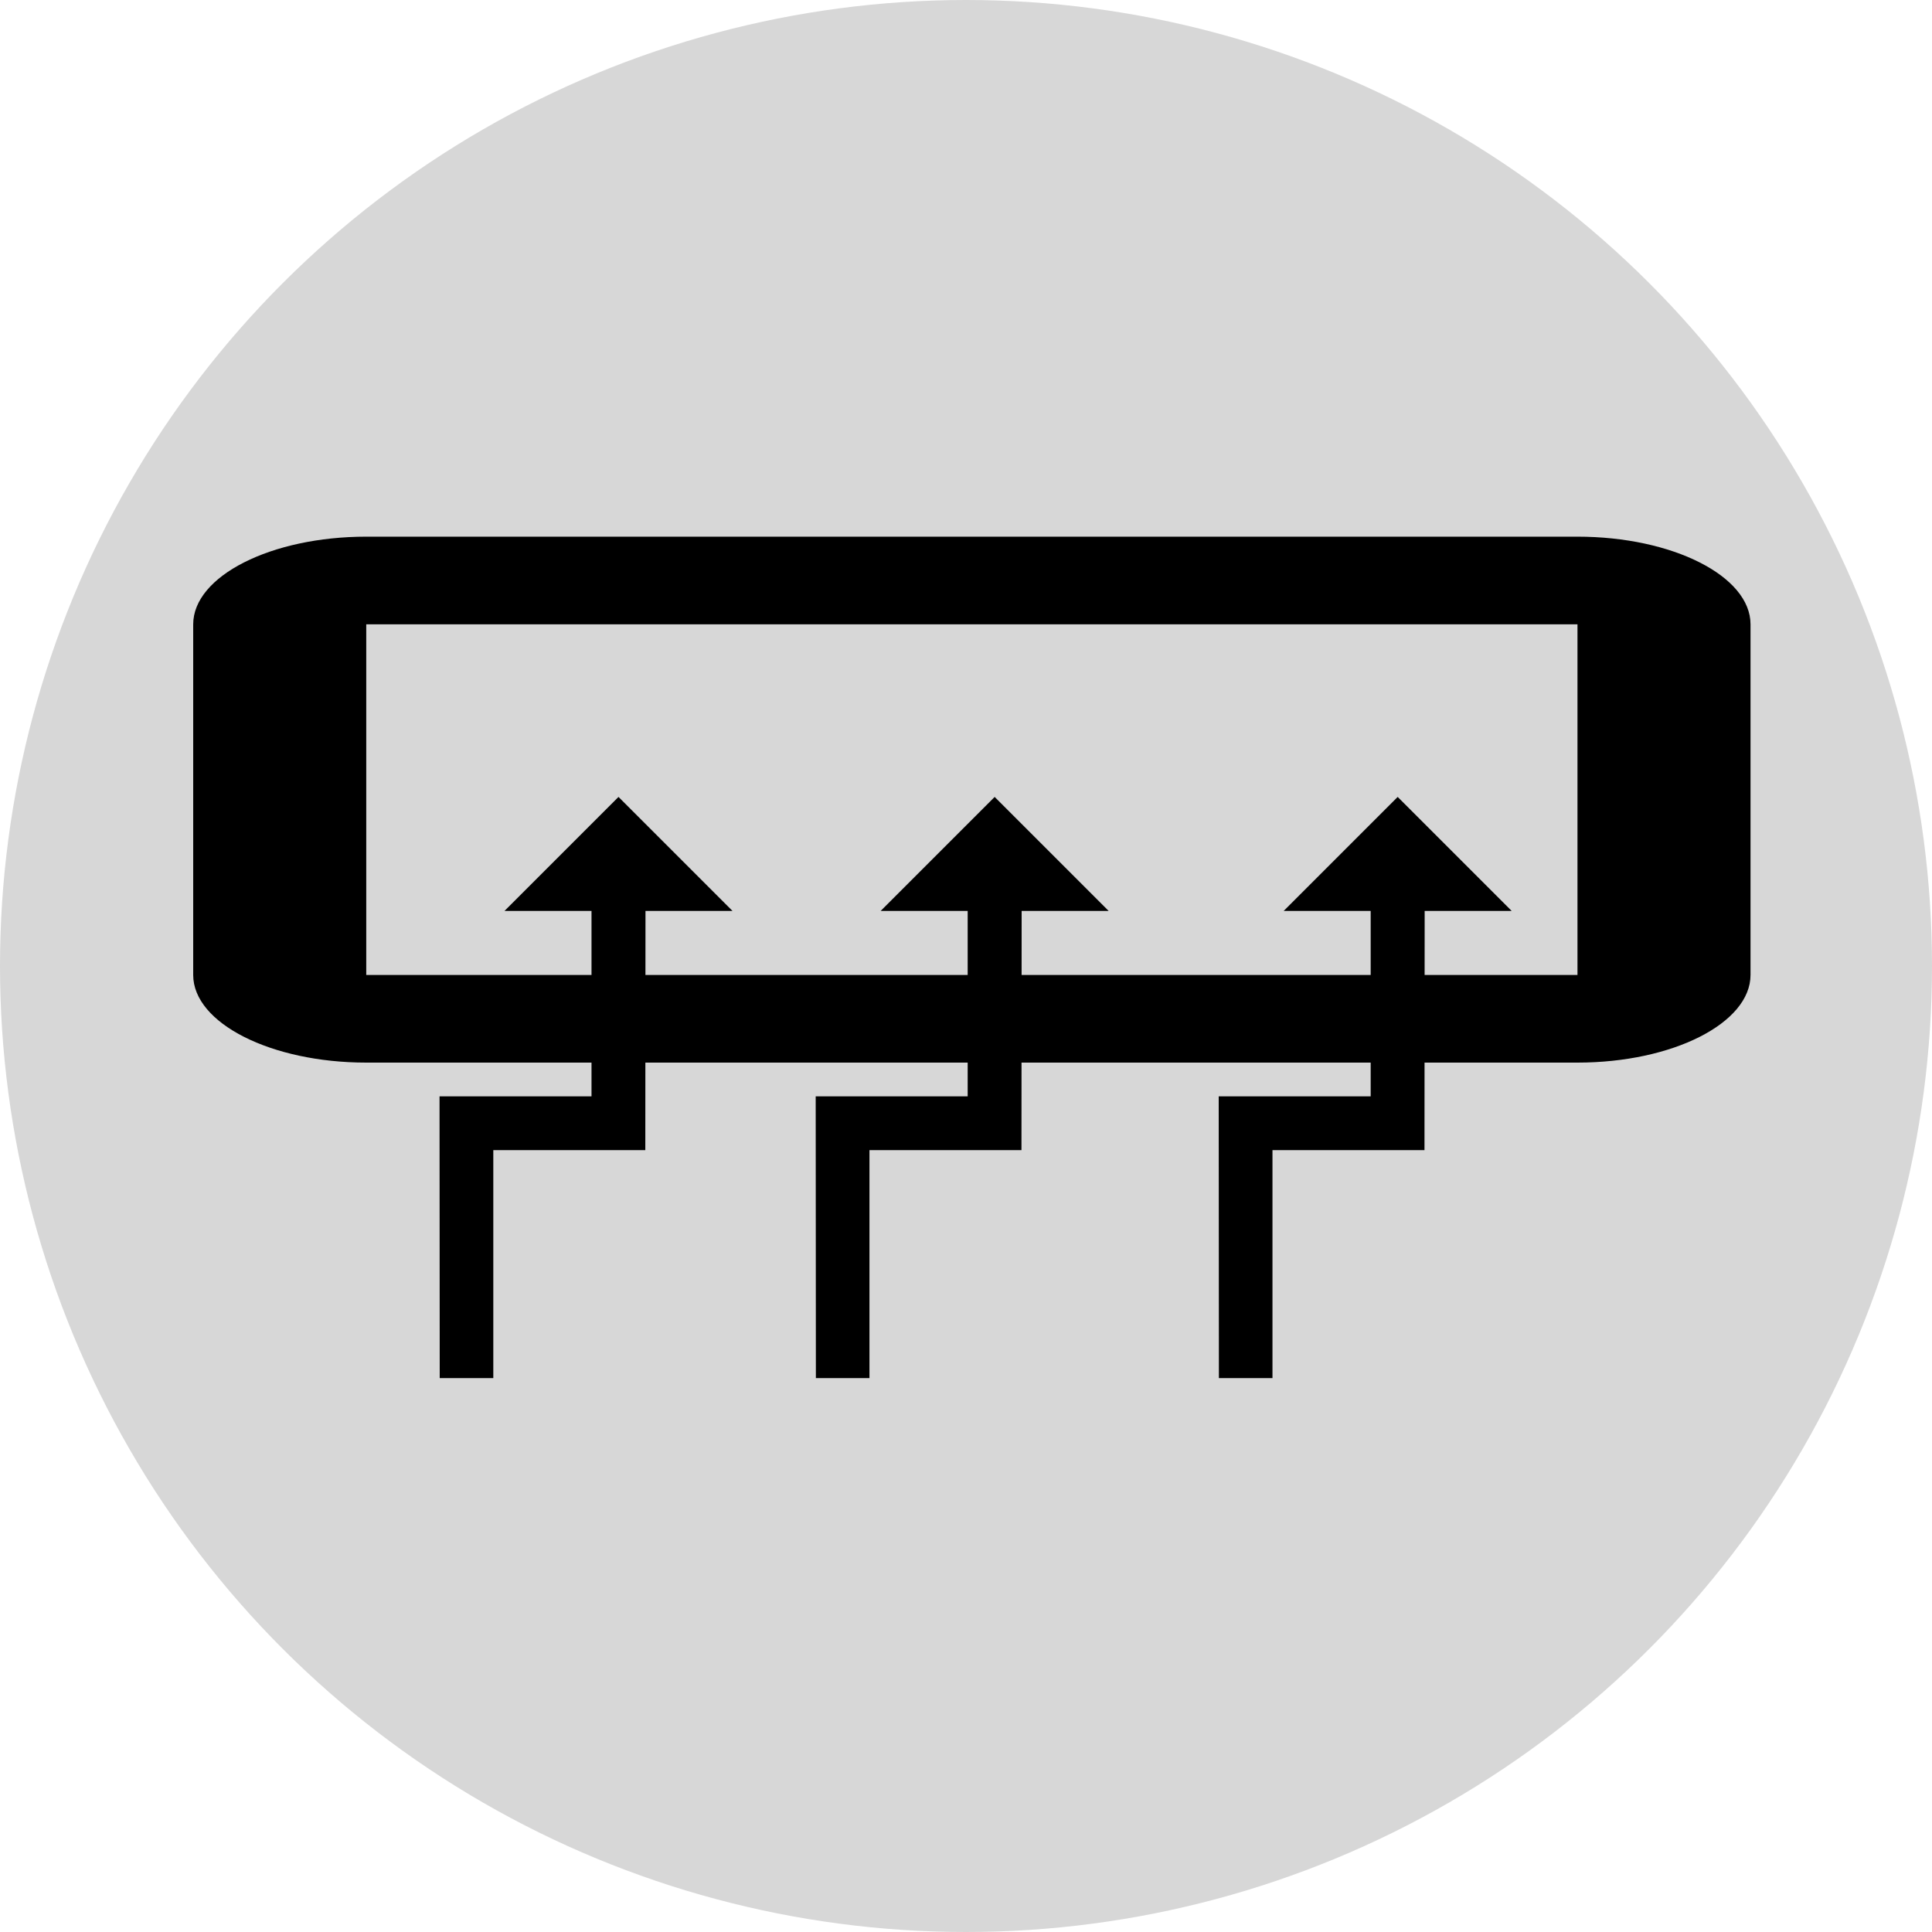
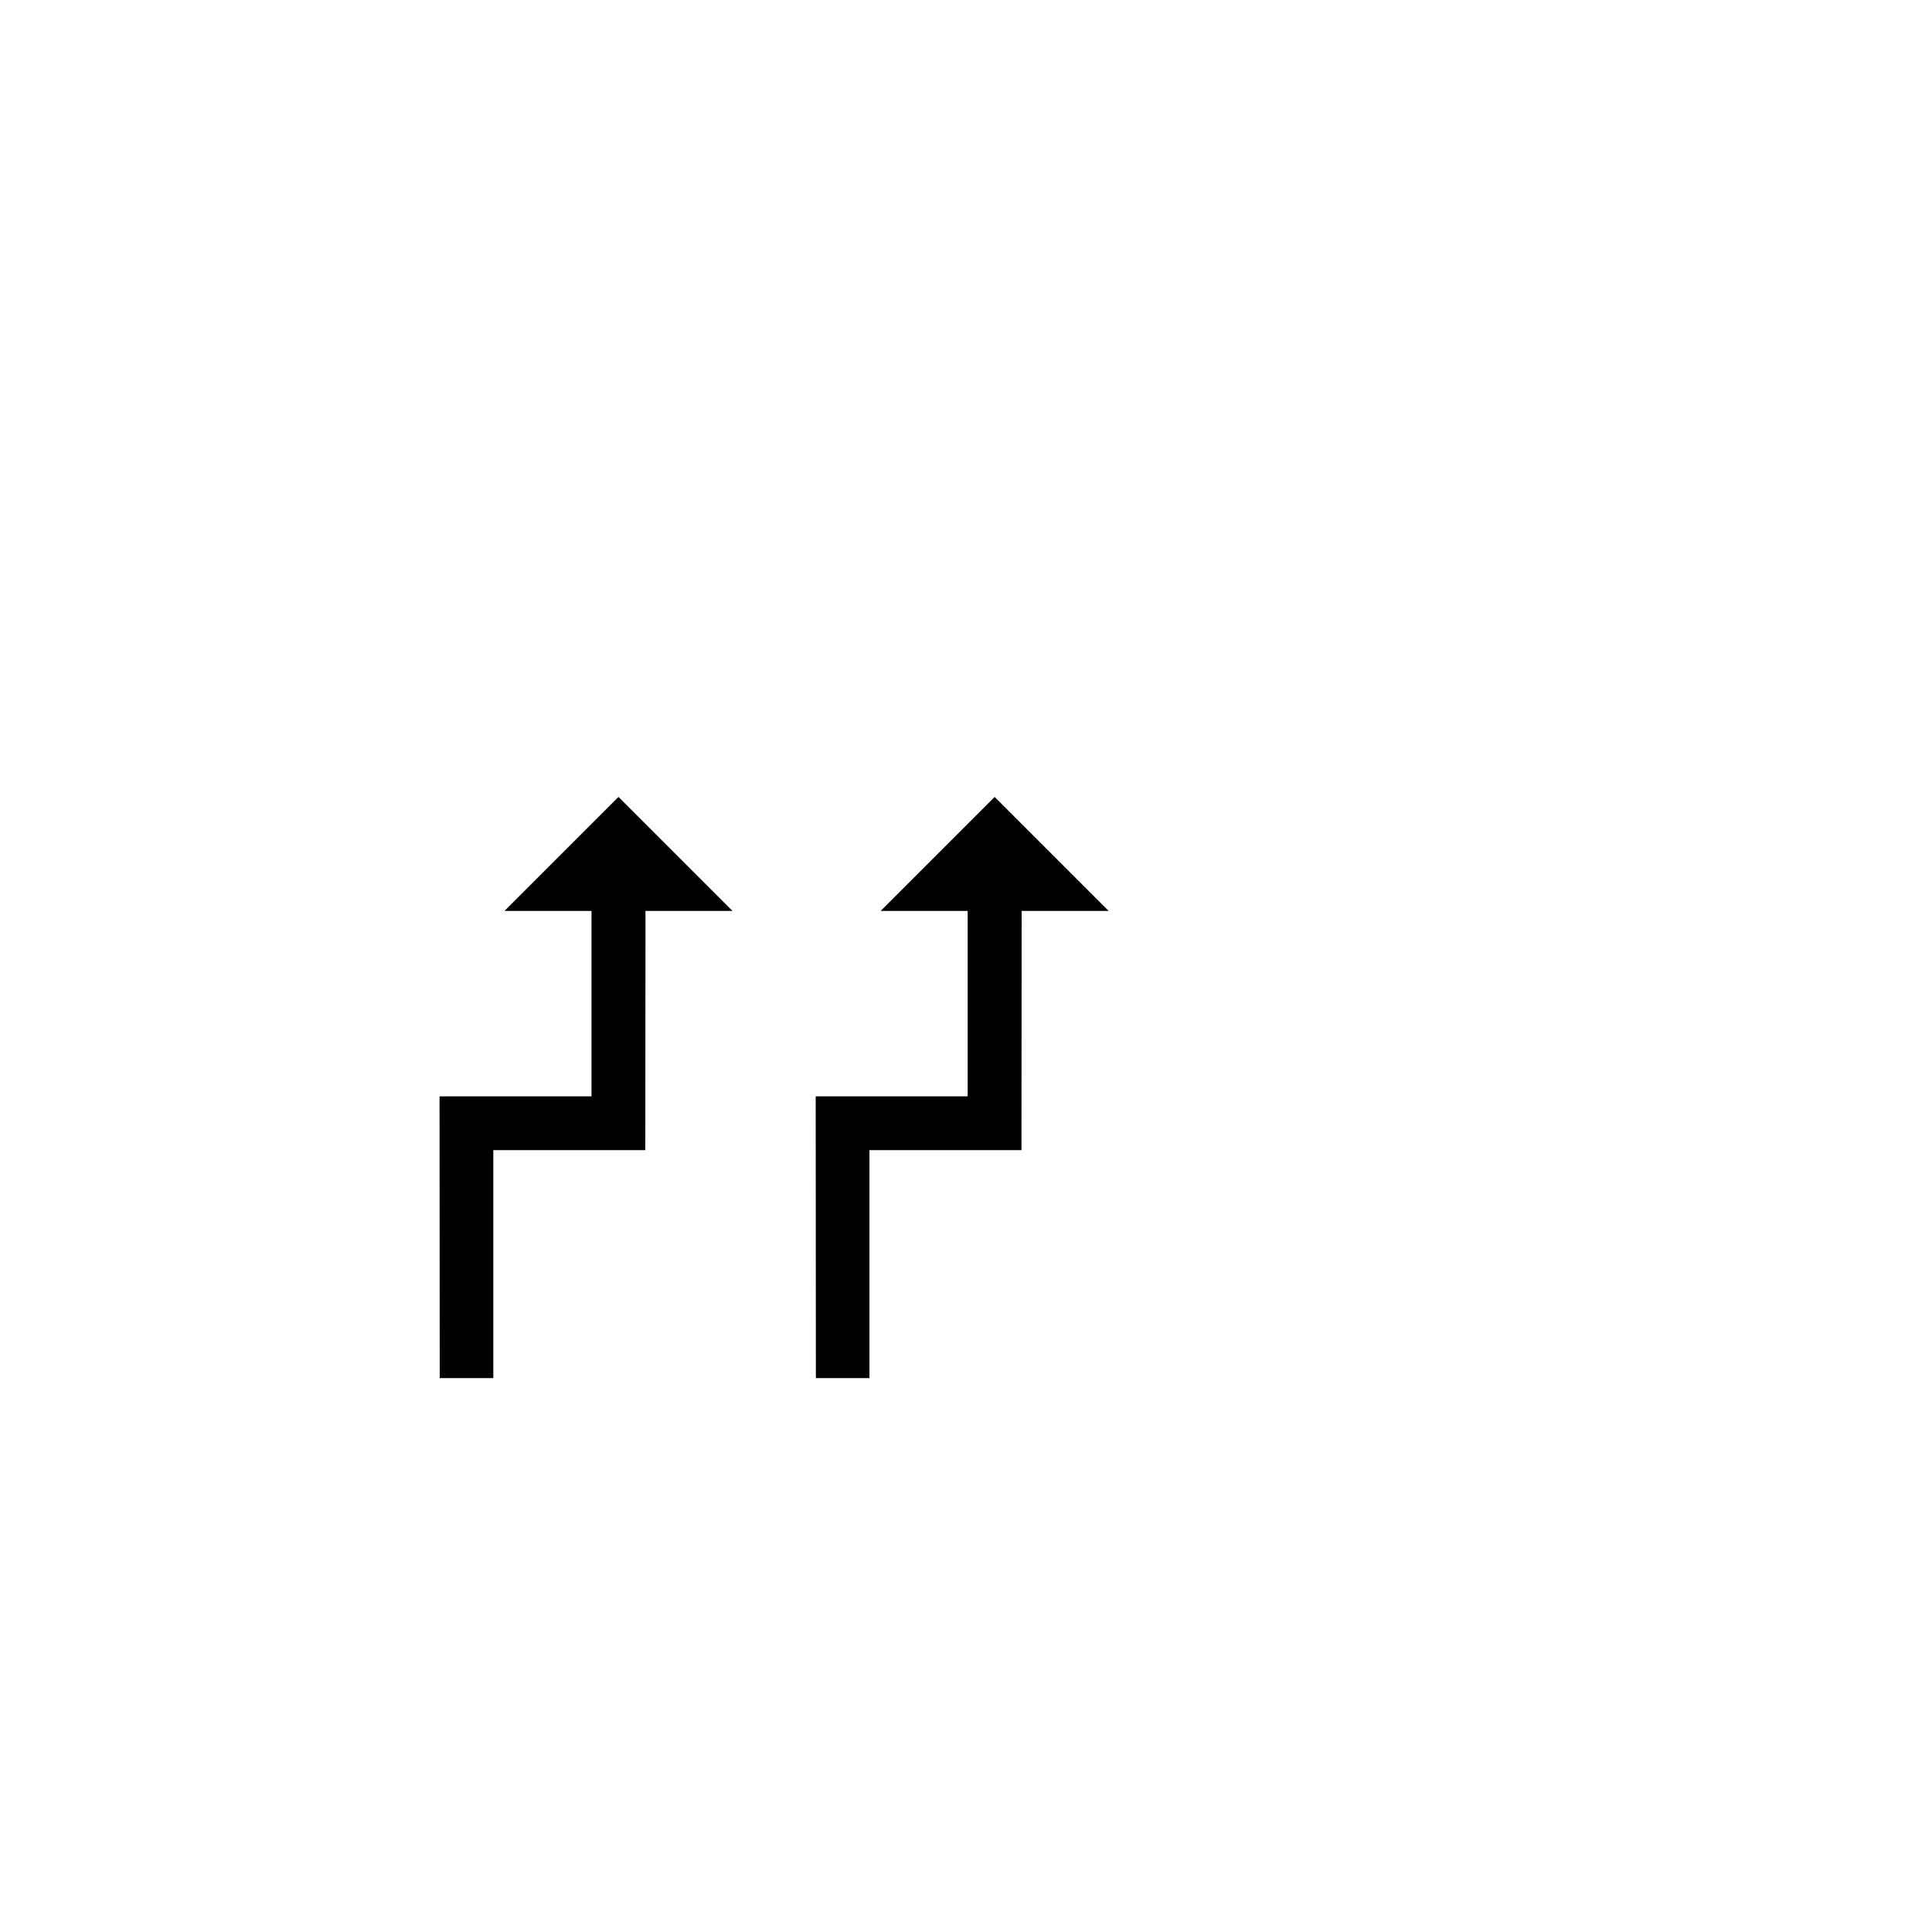
<svg xmlns="http://www.w3.org/2000/svg" viewBox="1143 1144 90 90">
  <defs>
    <style>.a,.b{fill:none;}.a{clip-rule:evenodd;}.c{clip-path:url(#a);}.d{clip-path:url(#b);}.e{fill:#d7d7d7;}</style>
    <clipPath id="a">
      <path class="a" d="M45-1.749a45,45,0,0,0,45-45,45,45,0,0,0-45-45,45,45,0,0,0-45,45A45,45,0,0,0,45-1.749Z" transform="translate(0 91.749)" />
    </clipPath>
    <clipPath id="b">
      <path class="b" d="M-966.835,446.766H547.038v-1884.6H-966.835Z" transform="translate(966.835 1437.833)" />
    </clipPath>
  </defs>
  <g transform="translate(1143 1143.749)">
    <g class="c" transform="translate(0 0.251)">
      <g class="d" transform="translate(-1016.434 -1333.769)">
-         <path class="e" d="M-5,3.16H95.513V-96.749H-5Z" transform="translate(1016.178 1425.564)" />
-       </g>
+         </g>
    </g>
-     <path d="M67.485,6H11.061C6.627,6,3,7.838,3,10.084V26.418C3,28.663,6.627,30.5,11.061,30.5H67.485c4.433,0,8.061-1.838,8.061-4.084V10.084C75.546,7.838,71.918,6,67.485,6Zm0,20.418H11.061V10.084H67.485Z" transform="translate(6 19.251)" />
    <path d="M17.523,0l2.866,2.866L14.281,8.974,9.275,3.968,0,13.255,1.765,15.02l7.51-7.51,5.007,5.007,7.885-7.873L25.033,7.51V0Z" transform="translate(11.111 55.076) rotate(-45)" />
    <path d="M17.523,0l2.866,2.866L14.281,8.974,9.275,3.968,0,13.255,1.765,15.02l7.51-7.51,5.007,5.007,7.885-7.873L25.033,7.51V0Z" transform="translate(28.634 55.076) rotate(-45)" />
-     <path d="M17.523,0l2.866,2.866L14.281,8.974,9.275,3.968,0,13.255,1.765,15.02l7.51-7.51,5.007,5.007,7.885-7.873L25.033,7.51V0Z" transform="translate(47.408 55.076) rotate(-45)" />
  </g>
</svg>